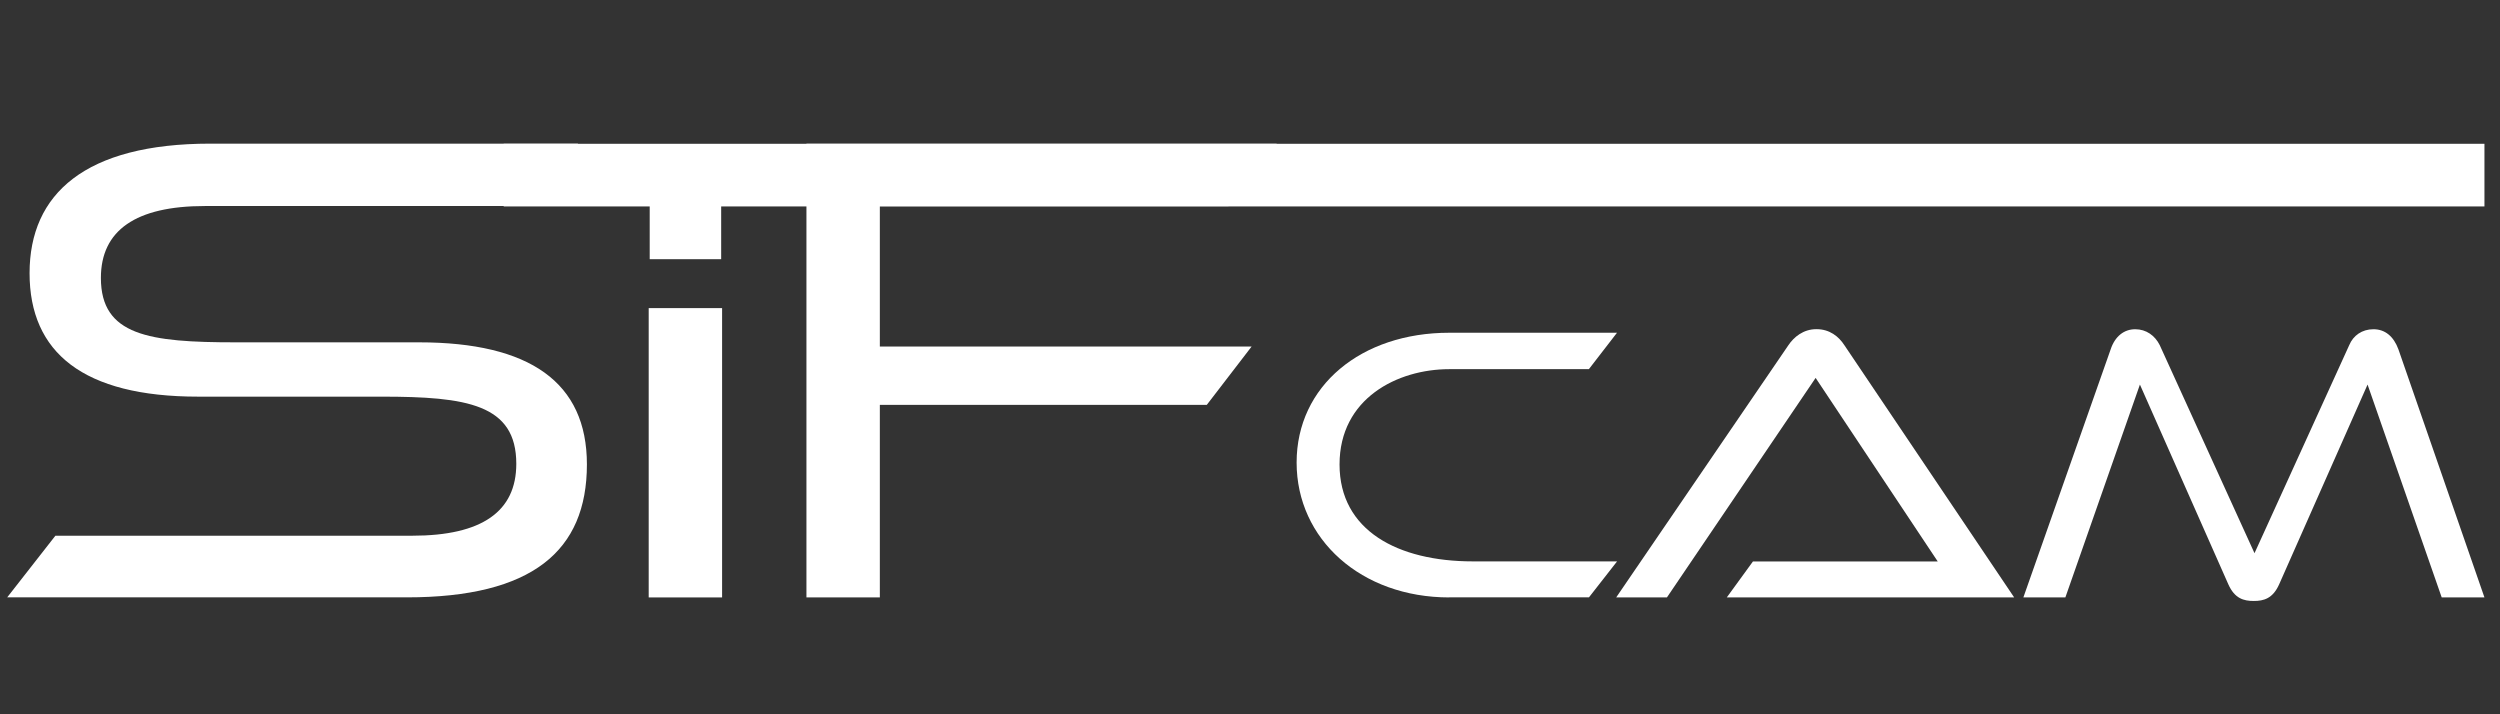
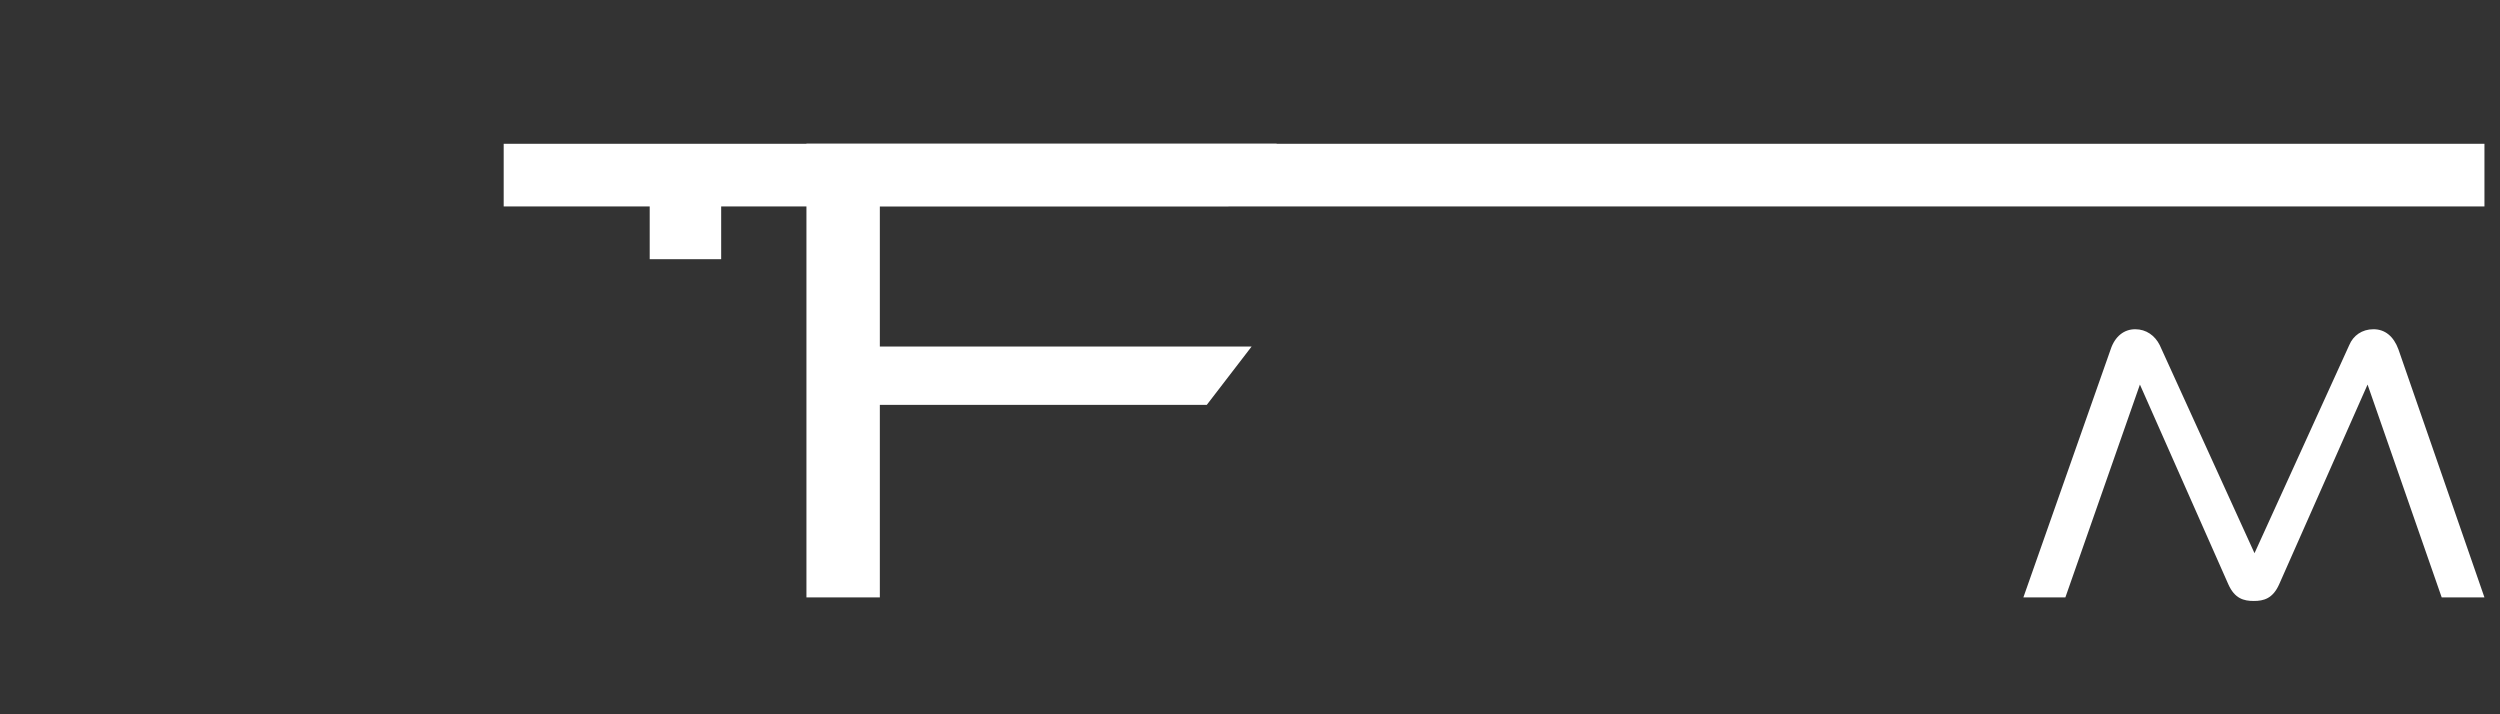
<svg xmlns="http://www.w3.org/2000/svg" width="350" viewBox="0 0 262.5 75" height="100" version="1.2">
  <rect x="0" y="0" width="262.5" height="75" fill="#333333" stroke="none" />
  <defs />
  <g id="6722b3f34b">
    <g clip-rule="nonzero">
-       <path style=" stroke:none;fill-rule:nonzero;fill:#ffffff;fill-opacity:1;" d="M 0.75 62.73 L 5.816 56.25 L 43.285 56.25 C 50.633 56.25 54.211 53.688 54.211 48.699 C 54.211 42.438 49.004 41.648 40.078 41.648 L 20.809 41.648 C 8.742 41.648 3.105 37.02 3.105 28.684 C 3.105 20.348 8.953 15.082 22.086 15.082 L 60.699 15.082 L 55.699 21.633 L 21.52 21.633 C 14.242 21.633 10.594 24.195 10.594 29.184 C 10.594 35.238 15.66 35.945 24.727 35.945 L 43.996 35.945 C 55.629 35.945 61.625 40.145 61.625 48.762 C 61.625 57.879 55.848 62.723 42.715 62.723 L 0.75 62.723 Z M 0.75 62.73 " />
-     </g>
-     <path style=" stroke:none;fill-rule:nonzero;fill:#ffffff;fill-opacity:1;" d="M 68.113 32.352 L 75.82 32.352 L 75.82 62.73 L 68.113 62.73 Z M 68.113 32.352 " />
+       </g>
    <path style=" stroke:none;fill-rule:nonzero;fill:#ffffff;fill-opacity:1;" d="M 92.383 42.508 L 92.383 62.73 L 84.676 62.73 L 84.676 15.09 L 134.059 15.09 L 128.992 21.641 L 92.383 21.641 L 92.383 36.383 L 131.422 36.383 L 126.715 42.508 Z M 92.383 42.508 " />
-     <path style=" stroke:none;fill-rule:nonzero;fill:#ffffff;fill-opacity:1;" d="M 152.172 62.73 C 142.934 62.73 136.145 56.625 136.145 48.57 C 136.145 40.512 142.934 34.938 152.172 34.938 L 169.785 34.938 L 166.832 38.762 L 152.18 38.762 C 146.727 38.762 140.652 41.832 140.652 48.77 C 140.652 55.707 146.773 58.945 154.645 58.945 L 169.793 58.945 L 166.84 62.723 L 152.172 62.723 Z M 152.172 62.73 " />
-     <path style=" stroke:none;fill-rule:nonzero;fill:#ffffff;fill-opacity:1;" d="M 181.312 62.73 L 184.059 58.953 L 203.461 58.953 L 190.641 39.68 L 175.027 62.73 L 169.699 62.73 L 187.766 36.27 C 188.344 35.395 189.344 34.562 190.723 34.562 C 192.098 34.562 193.055 35.305 193.676 36.27 L 211.488 62.73 L 181.305 62.73 Z M 181.312 62.73 " />
    <g clip-rule="nonzero">
      <path style=" stroke:none;fill-rule:nonzero;fill:#ffffff;fill-opacity:1;" d="M 256.379 62.73 L 248.594 40.379 L 239.309 61.359 C 238.641 62.855 237.688 63.102 236.645 63.102 C 235.598 63.102 234.645 62.855 233.977 61.359 L 224.691 40.379 L 216.863 62.73 L 212.453 62.73 L 221.617 36.688 C 222.07 35.316 223.027 34.57 224.195 34.57 C 225.359 34.57 226.27 35.238 226.77 36.234 L 236.723 58.086 L 246.672 36.234 C 247.086 35.238 248.004 34.57 249.215 34.57 C 250.426 34.57 251.336 35.316 251.836 36.688 L 260.867 62.73 L 256.367 62.73 Z M 256.379 62.73 " />
    </g>
    <path style=" stroke:none;fill-rule:nonzero;fill:#ffffff;fill-opacity:1;" d="M 52.887 15.098 L 260.867 15.098 L 260.867 21.676 L 52.887 21.676 Z M 52.887 15.098 " />
    <path style=" stroke:none;fill-rule:nonzero;fill:#ffffff;fill-opacity:1;" d="M 68.219 20.223 L 75.723 20.223 L 75.723 27.215 L 68.219 27.215 Z M 68.219 20.223 " />
  </g>
</svg>